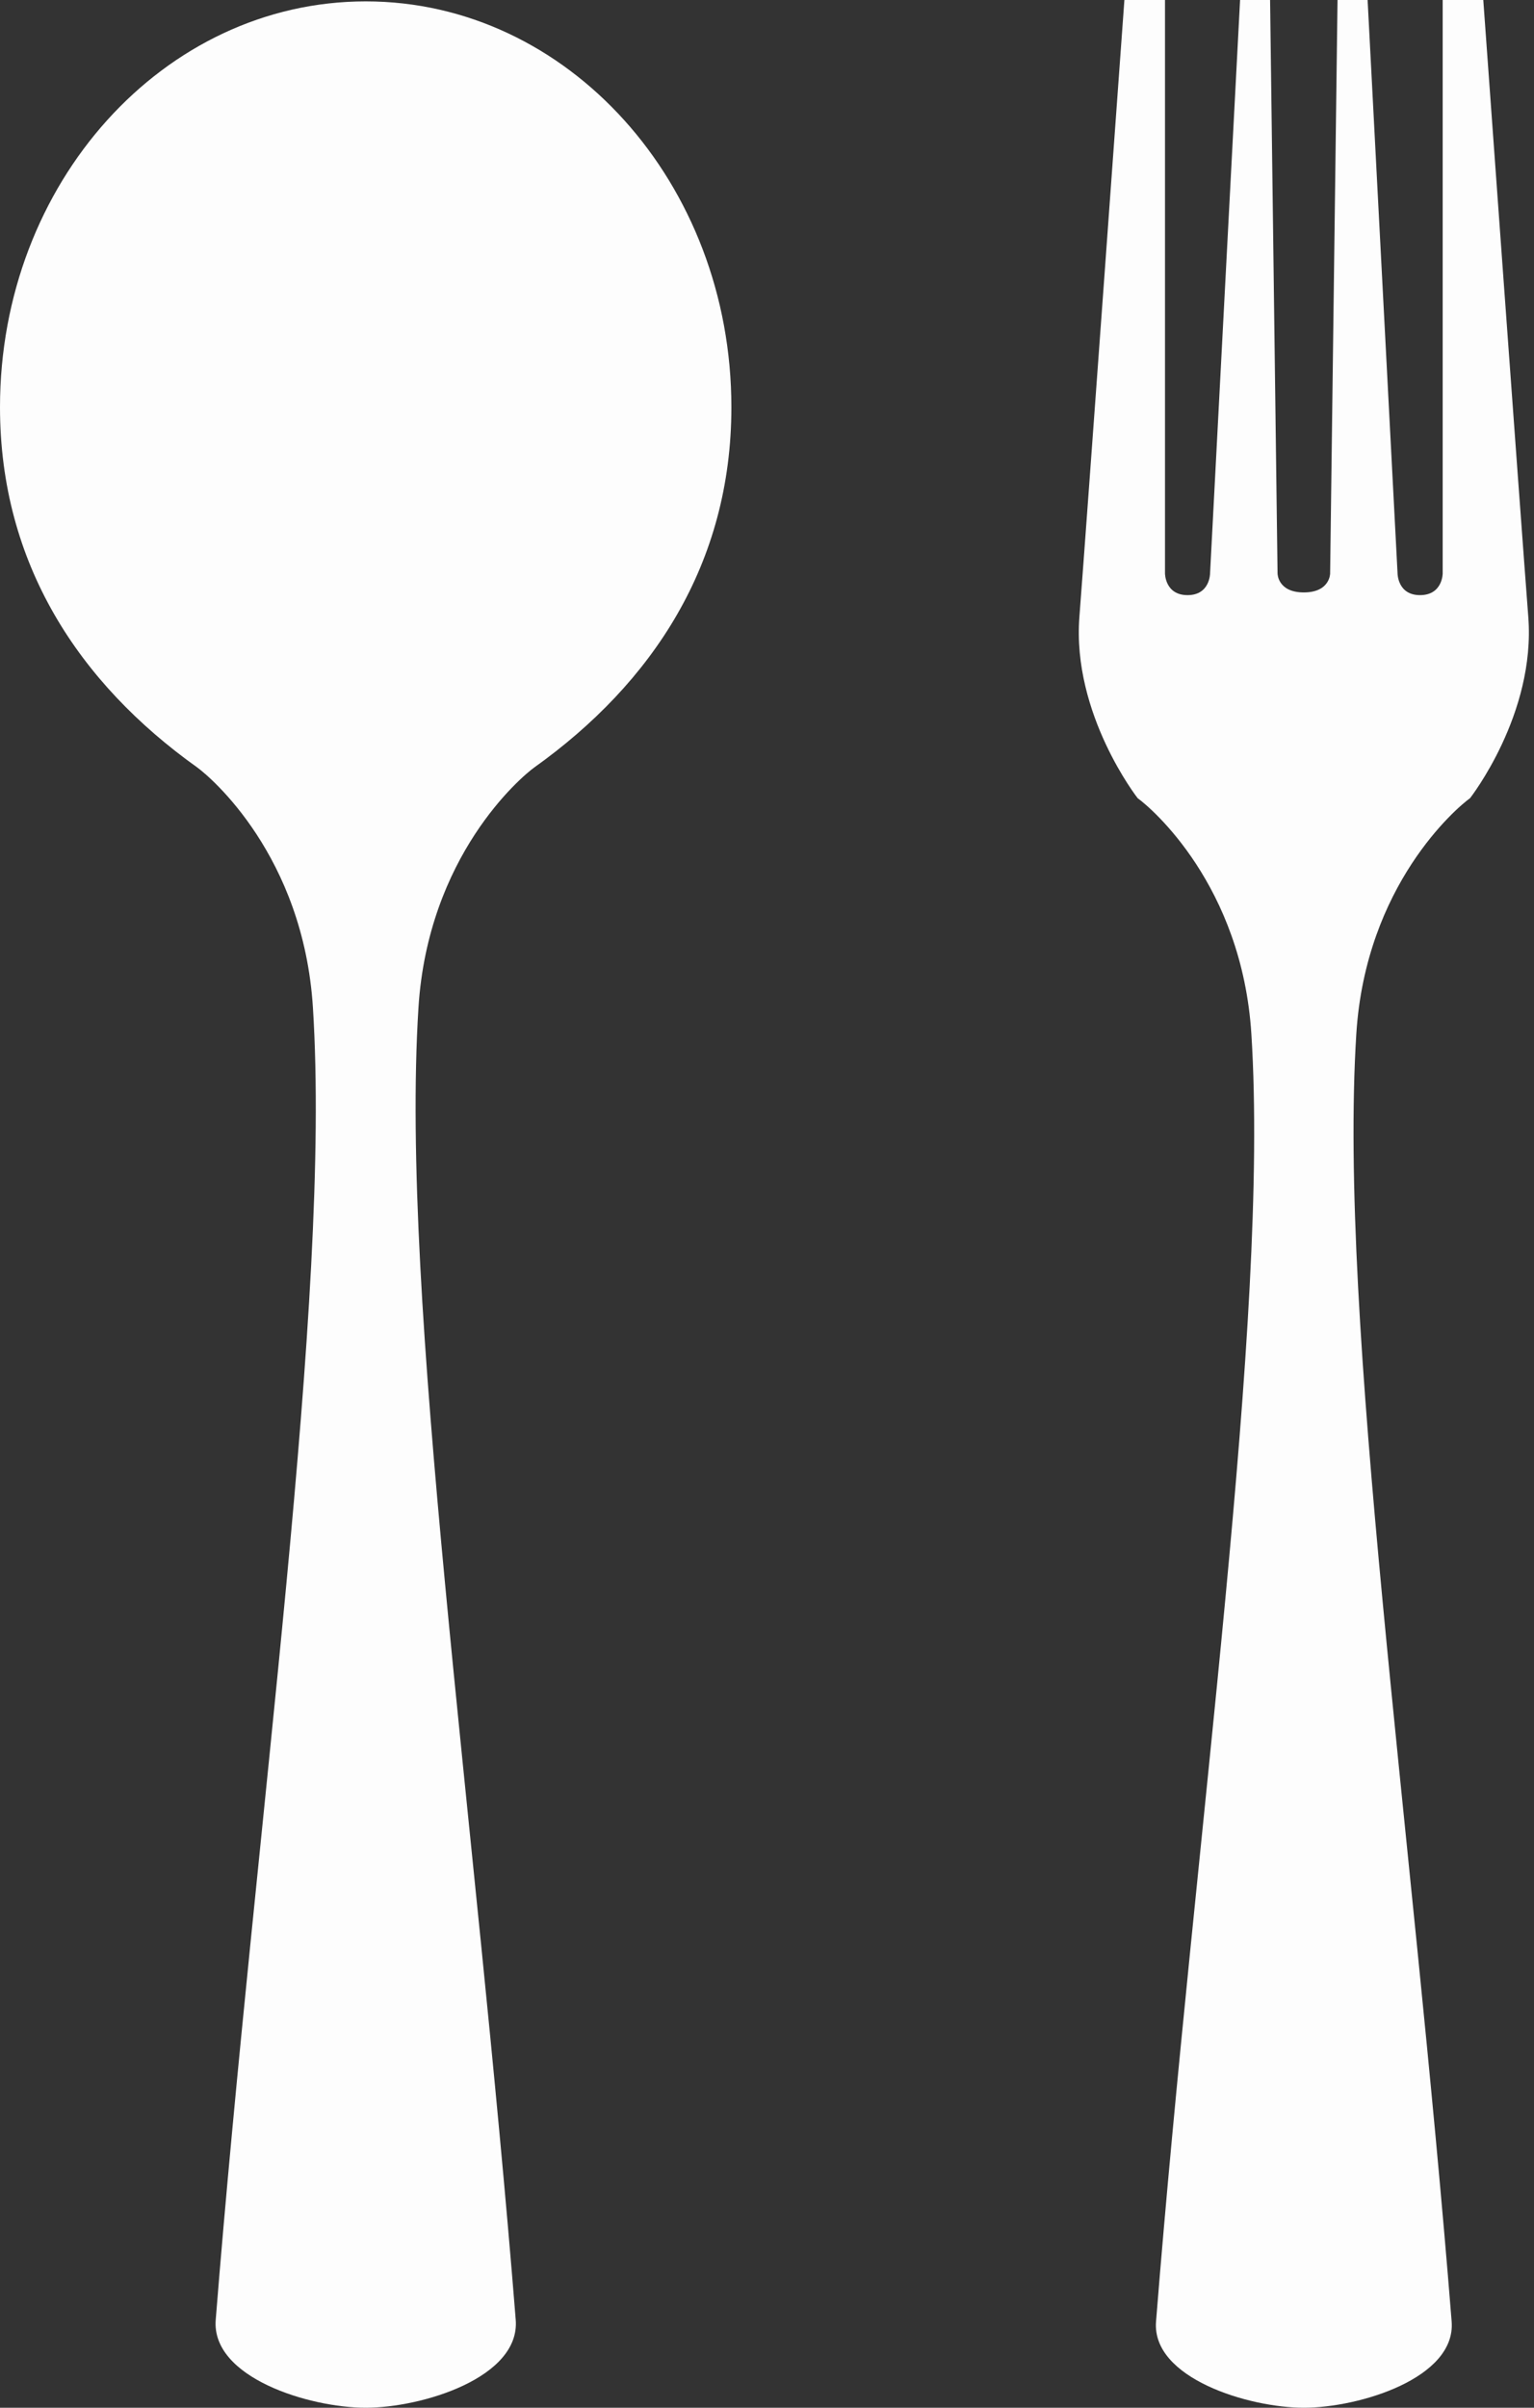
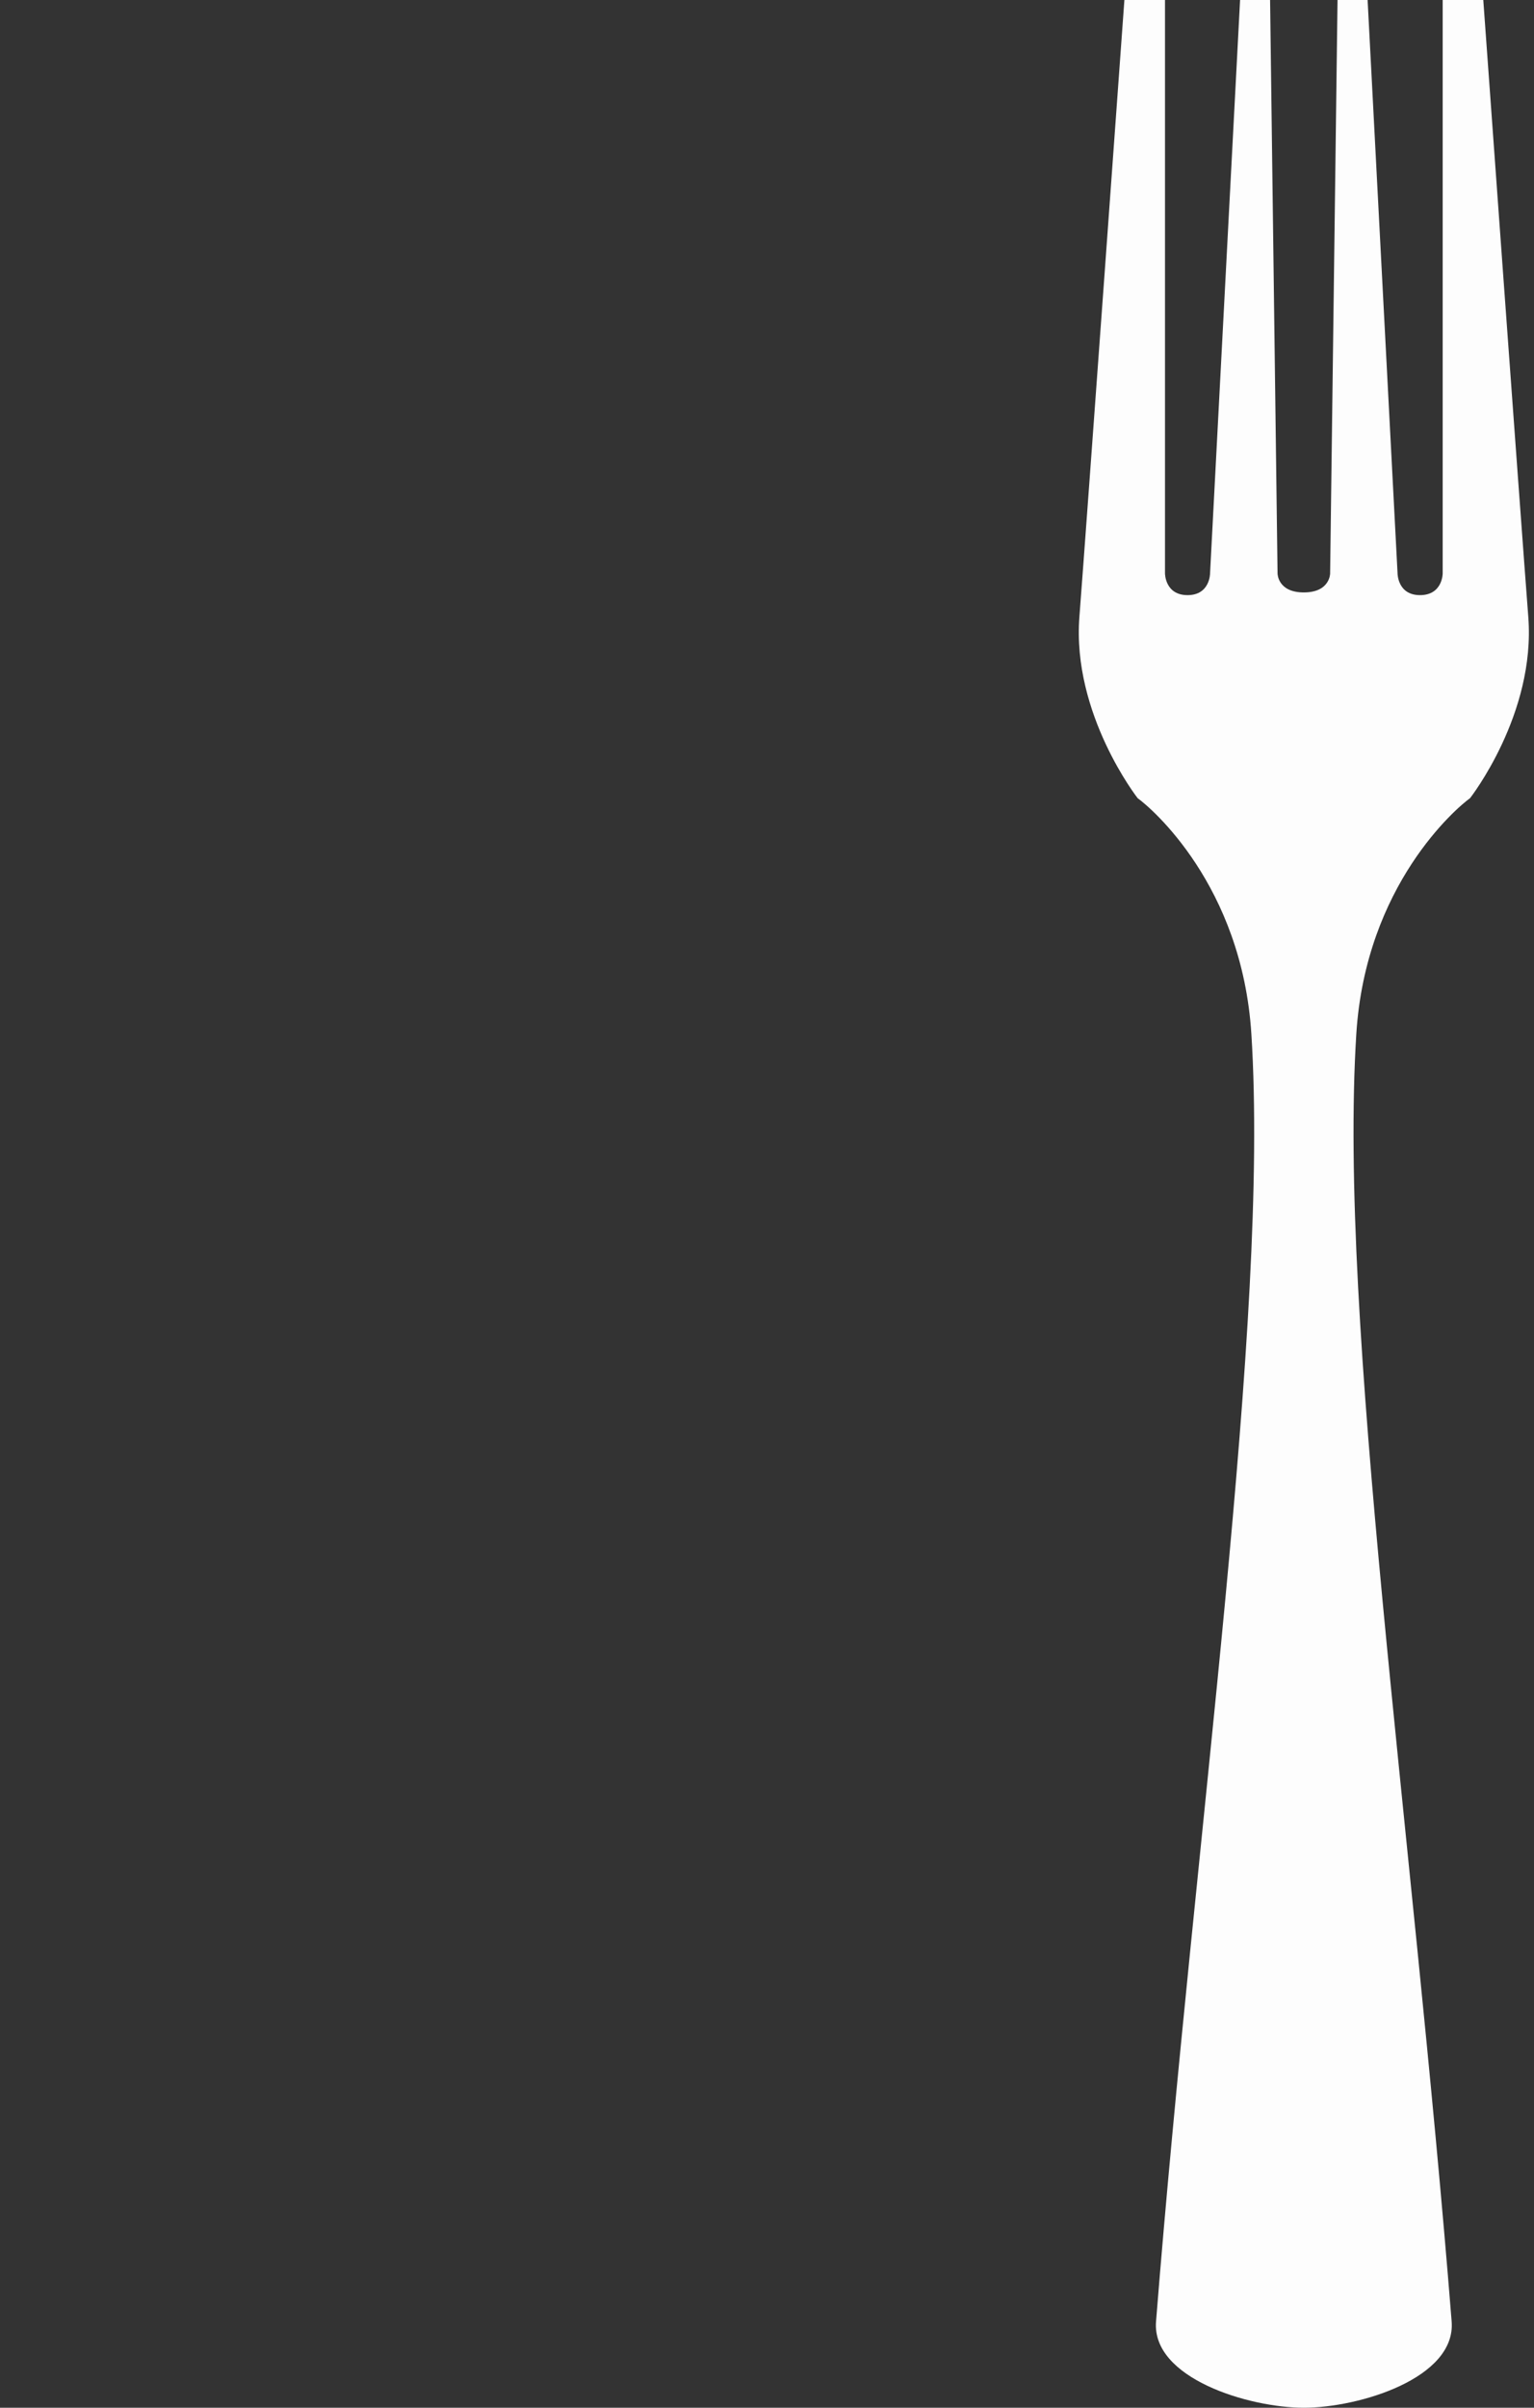
<svg xmlns="http://www.w3.org/2000/svg" fill="#fdfdfd" height="40" preserveAspectRatio="xMidYMid meet" version="1" viewBox="0.0 0.0 25.5 40.0" width="25.5" zoomAndPan="magnify">
  <rect x="0.0" y="0.0" width="25.5" height="40.0" fill="#333333" stroke="none" />
  <g id="change1_1">
-     <path d="M6.08,0.023c3.356,0,6.078,3.018,6.078,6.742c0,2.602-1.314,4.584-3.274,5.983c-0.224,0.16-1.769,1.47-1.928,3.995 C6.65,21.594,7.907,30.189,8.573,38.539C8.65,39.5,7.014,40,6.08,40c-0.937,0-2.571-0.5-2.494-1.461 c0.666-8.35,1.923-16.945,1.616-21.797c-0.158-2.525-1.704-3.835-1.927-3.995C1.315,11.349,0,9.366,0,6.764 C0,3.041,2.722,0.023,6.08,0.023z" fill="inherit" />
-     <path d="M21.674,40c0.918,0,2.532-0.491,2.457-1.433c-0.652-8.193-1.884-16.627-1.585-21.387c0.155-2.478,1.672-3.764,1.891-3.92 c0,0,1.094-1.396,0.968-3.013C25.28,8.628,24.657,0,24.657,0h-0.675v9.527c0,0,0,0.36-0.377,0.36c-0.373,0-0.373-0.36-0.373-0.36 L22.734,0h-0.5l-0.123,9.527c0,0,0,0.315-0.438,0.315c-0.436,0-0.436-0.315-0.436-0.315L21.113,0h-0.499l-0.499,9.527 c0,0,0,0.36-0.374,0.36c-0.375,0-0.375-0.36-0.375-0.36V0h-0.675c0,0-0.623,8.628-0.748,10.248 c-0.125,1.617,0.969,3.013,0.969,3.013c0.219,0.156,1.734,1.442,1.89,3.92c0.301,4.76-0.933,13.193-1.585,21.387 C19.142,39.509,20.757,40,21.674,40z" fill="inherit" />
+     <path d="M21.674,40c0.918,0,2.532-0.491,2.457-1.433c-0.652-8.193-1.884-16.627-1.585-21.387c0.155-2.478,1.672-3.764,1.891-3.92 c0,0,1.094-1.396,0.968-3.013C25.28,8.628,24.657,0,24.657,0h-0.675v9.527c0,0,0,0.36-0.377,0.36c-0.373,0-0.373-0.36-0.373-0.36 L22.734,0h-0.5l-0.123,9.527c0,0,0,0.315-0.438,0.315c-0.436,0-0.436-0.315-0.436-0.315L21.113,0h-0.499l-0.499,9.527 c0,0,0,0.36-0.374,0.36c-0.375,0-0.375-0.36-0.375-0.36V0h-0.675c0,0-0.623,8.628-0.748,10.248 c-0.125,1.617,0.969,3.013,0.969,3.013c0.219,0.156,1.734,1.442,1.89,3.92c0.301,4.76-0.933,13.193-1.585,21.387 C19.142,39.509,20.757,40,21.674,40" fill="inherit" />
  </g>
</svg>